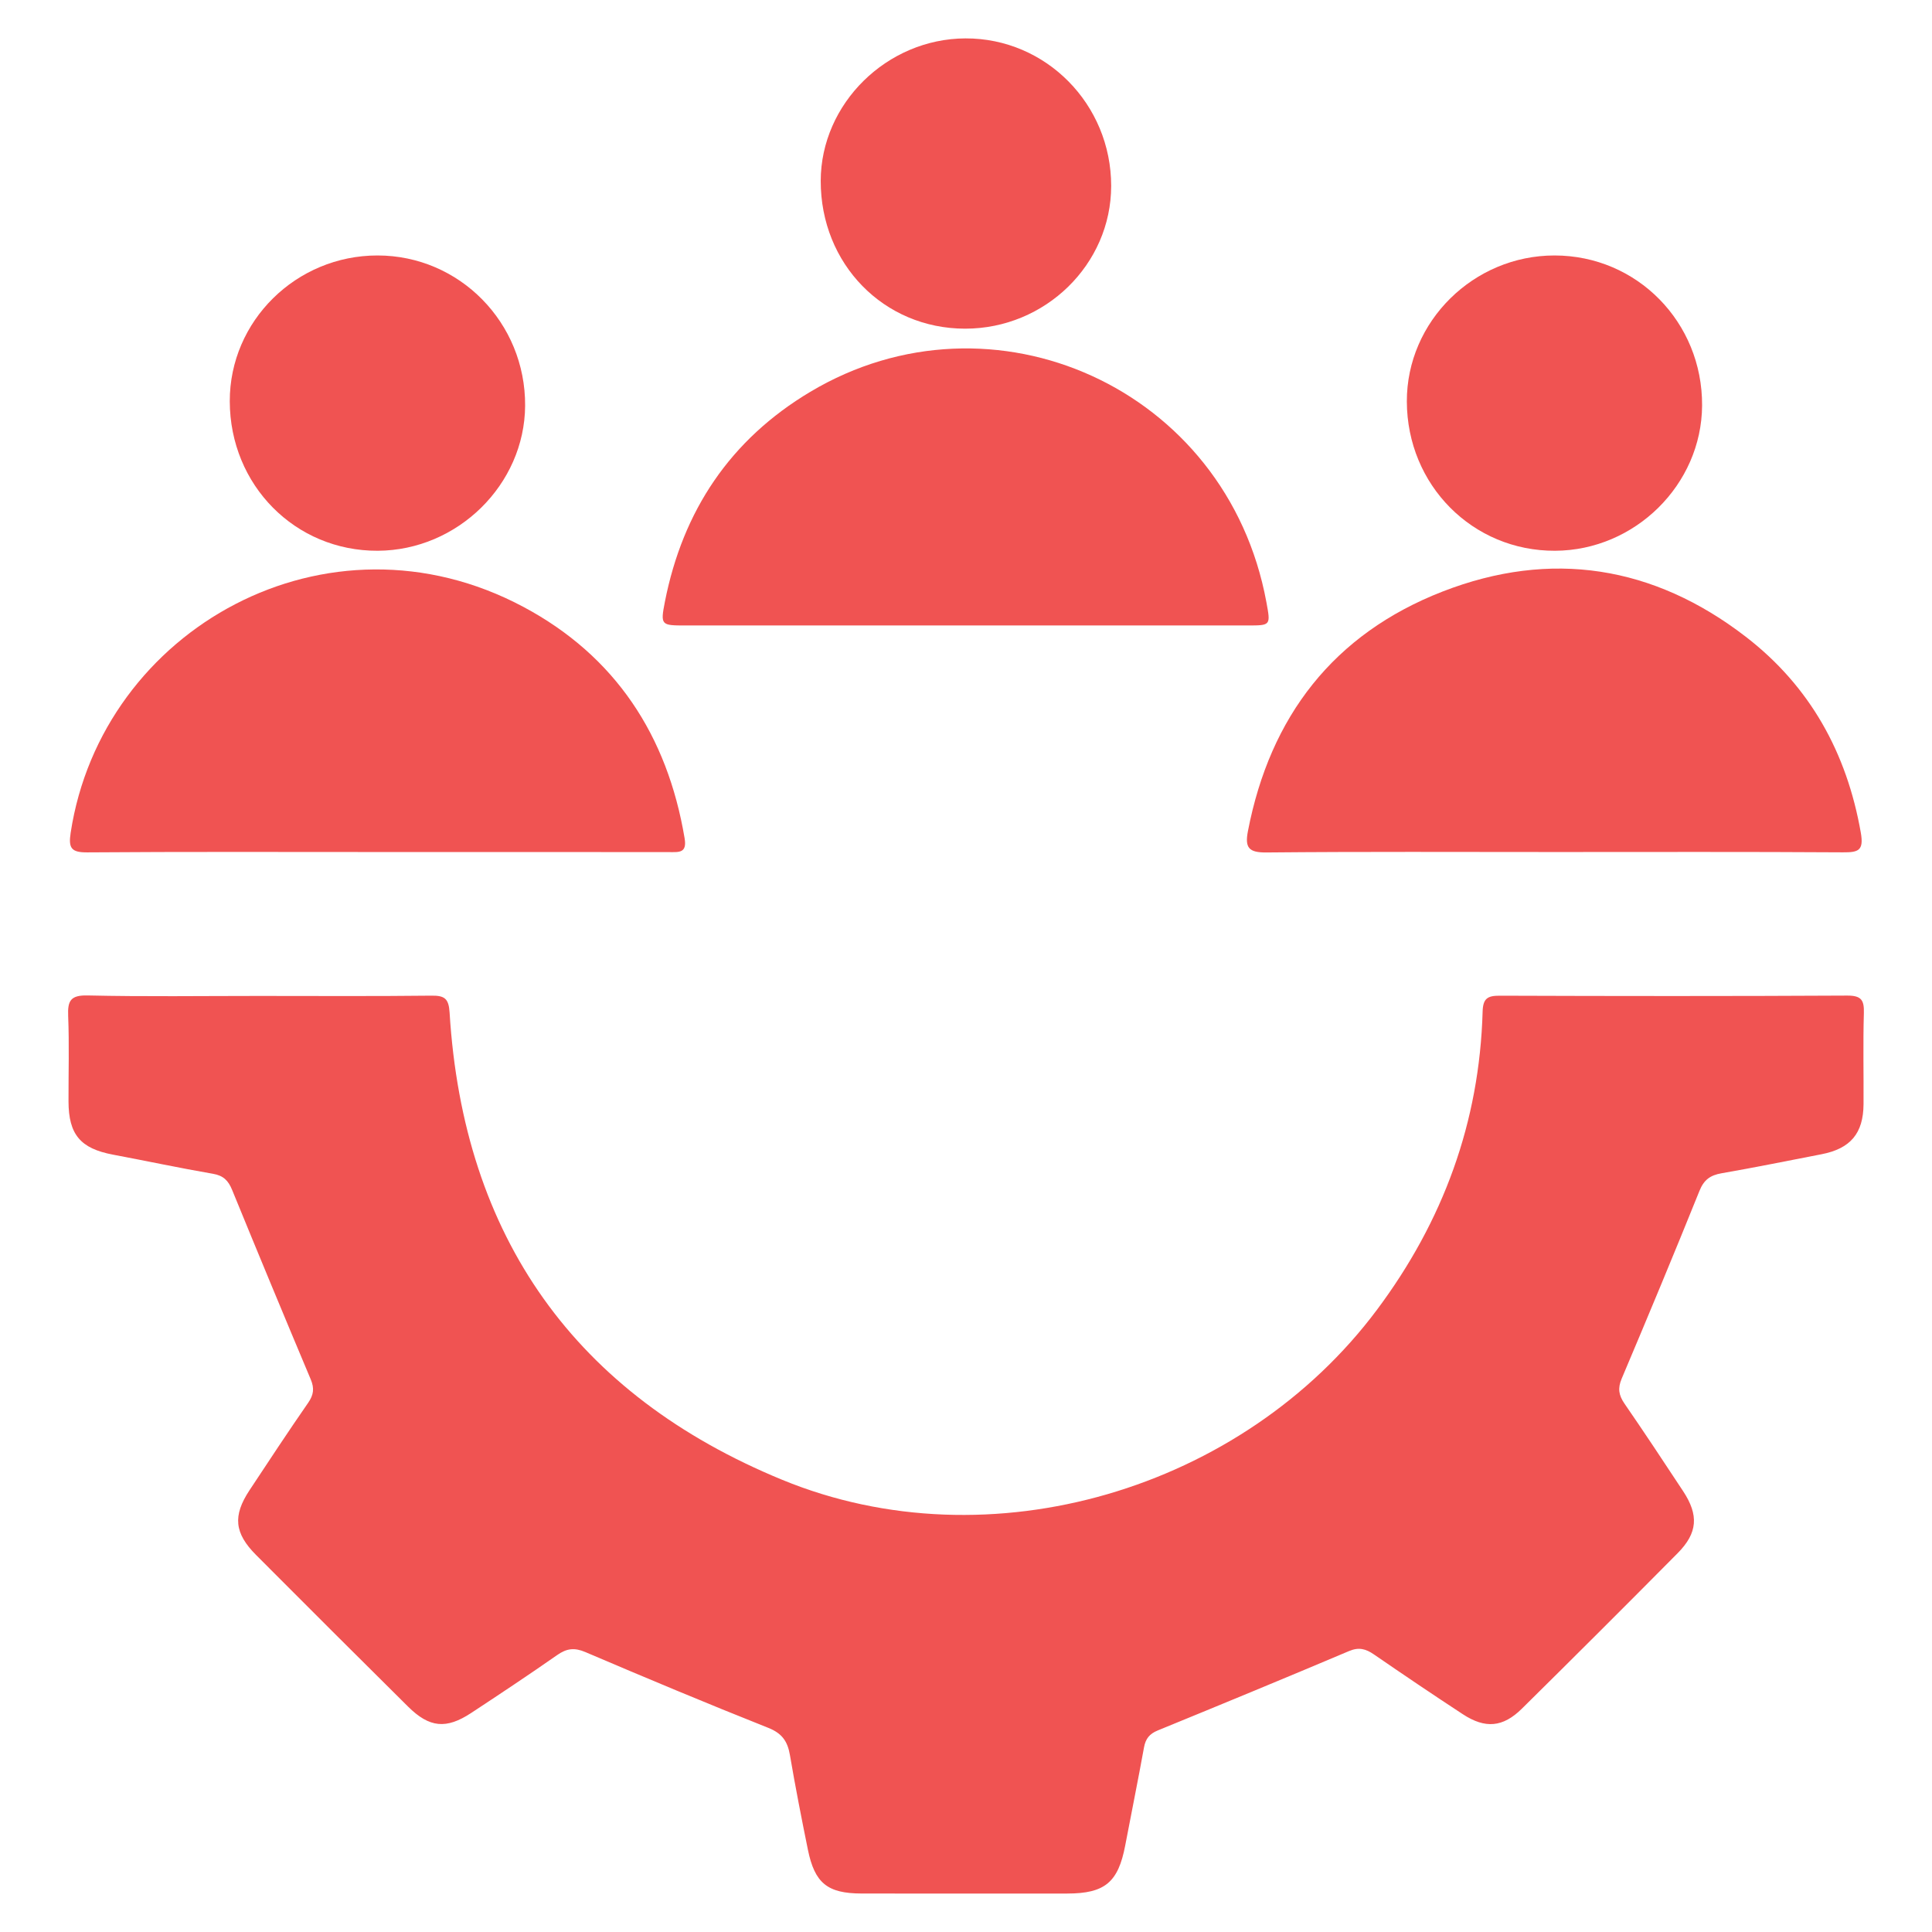
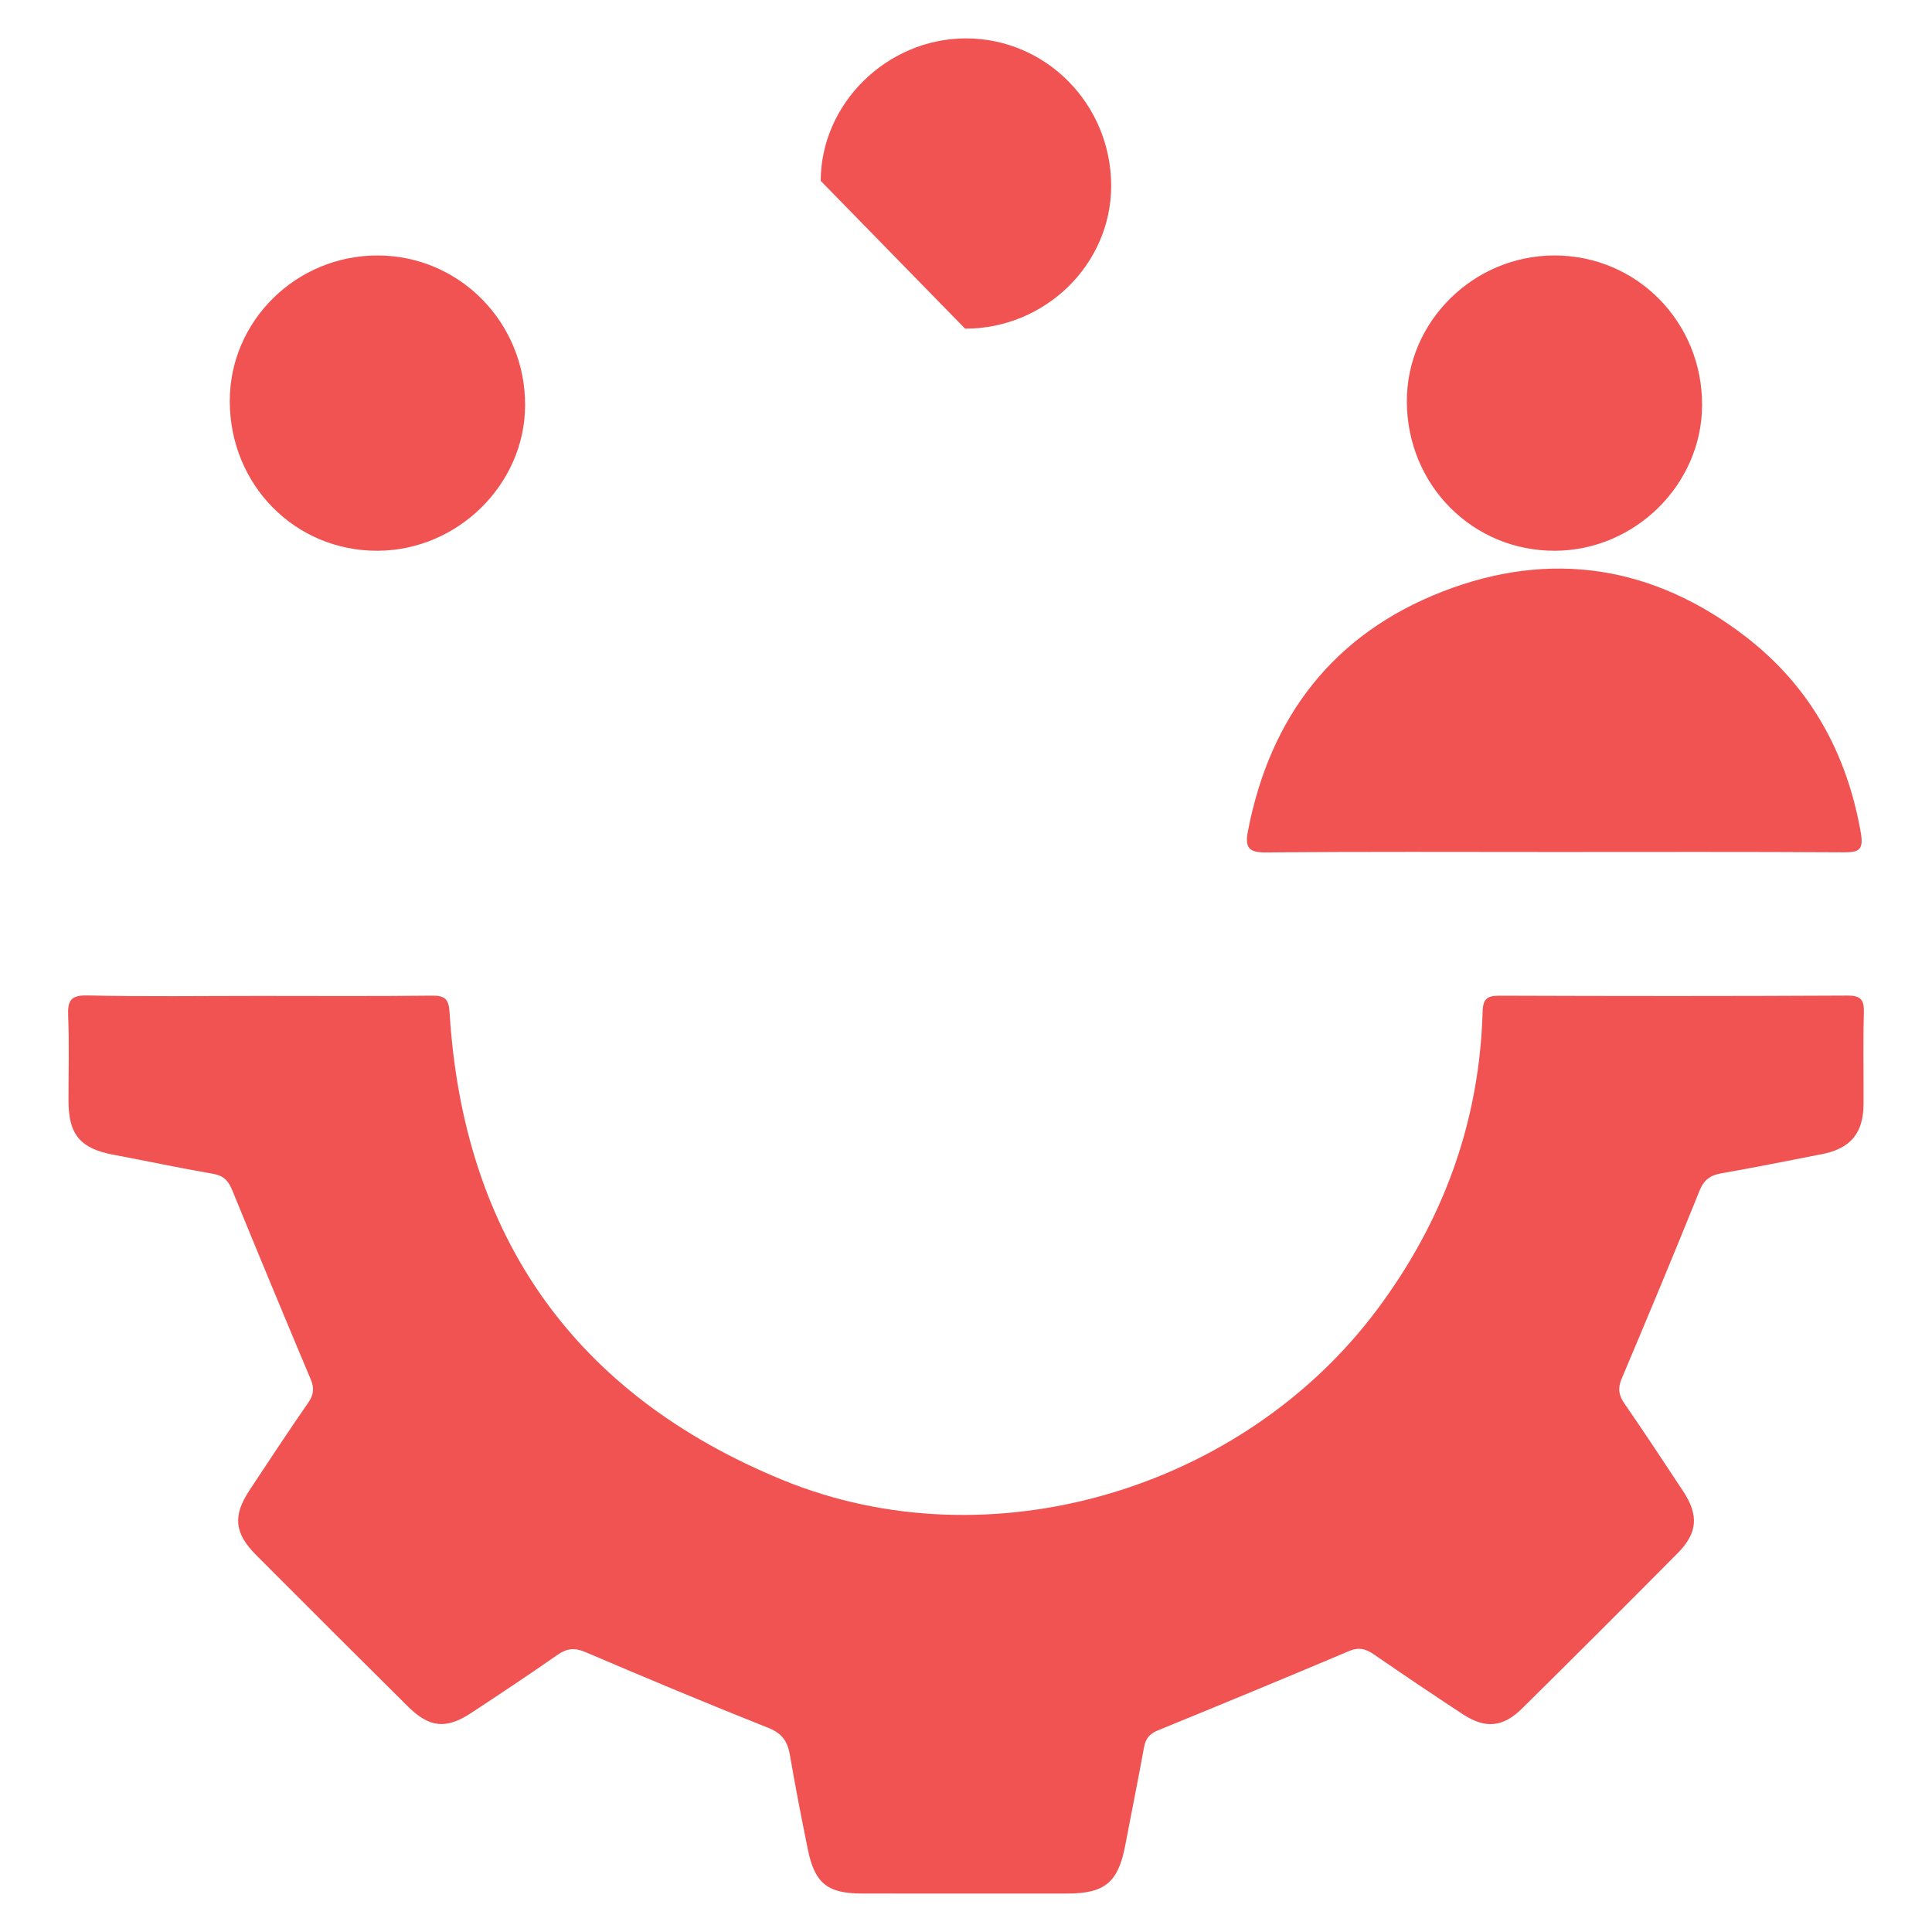
<svg xmlns="http://www.w3.org/2000/svg" version="1.1" id="Layer_1" x="0px" y="0px" width="416.16px" height="416.16px" viewBox="0 0 416.16 416.16" enable-background="new 0 0 416.16 416.16" xml:space="preserve">
  <g>
    <path fill-rule="evenodd" clip-rule="evenodd" fill="#F05352" d="M397.876,214.453c-24.943,0.136-49.889,0.111-74.832,0.025   c-2.618-0.01-3.601,0.585-3.682,3.416c-0.673,23.83-8.485,45.123-22.744,64.217c-28.942,38.758-83.373,55.049-128.114,36.652   c-44.576-18.329-68.701-52.27-71.663-100.685c-0.185-3.015-1.107-3.643-3.907-3.61c-12.405,0.143-24.813,0.061-37.22,0.061   c-12.277,0-24.556,0.174-36.825-0.105c-3.687-0.084-4.339,1.131-4.208,4.412c0.247,6.128,0.058,12.272,0.075,18.411   c0.02,7.157,2.587,10.158,9.609,11.475c7.182,1.349,14.328,2.88,21.526,4.12c2.243,0.385,3.291,1.473,4.106,3.466   c5.579,13.637,11.228,27.245,16.941,40.828c0.799,1.899,0.633,3.309-0.546,5.013c-4.31,6.221-8.478,12.542-12.65,18.859   c-3.625,5.49-3.276,9.231,1.421,13.946c10.876,10.917,21.784,21.802,32.728,32.65c4.614,4.574,8.231,4.917,13.623,1.364   c6.211-4.093,12.415-8.205,18.51-12.468c2.034-1.423,3.698-1.646,6.06-0.64c13.073,5.58,26.186,11.076,39.396,16.32   c2.982,1.183,4.172,2.917,4.672,5.859c1.161,6.813,2.491,13.601,3.869,20.375c1.471,7.232,4.214,9.444,11.581,9.457   c14.757,0.024,29.514,0.017,44.272,0.006c8.126-0.008,10.988-2.412,12.502-10.354c1.342-7.047,2.771-14.078,4.051-21.137   c0.339-1.867,1.188-2.915,2.96-3.641c13.759-5.631,27.502-11.302,41.194-17.095c2.12-0.897,3.611-0.489,5.356,0.711   c6.346,4.364,12.725,8.679,19.169,12.894c4.817,3.153,8.62,2.842,12.718-1.205c11.245-11.102,22.429-22.266,33.551-33.49   c4.323-4.364,4.578-8.191,1.179-13.354c-4.164-6.322-8.343-12.636-12.637-18.869c-1.229-1.786-1.482-3.282-0.607-5.354   c5.688-13.45,11.31-26.929,16.766-40.475c0.968-2.402,2.341-3.36,4.755-3.781c7.195-1.253,14.358-2.704,21.53-4.097   c6.241-1.211,9.014-4.492,9.053-10.801c0.04-6.53-0.12-13.063,0.071-19.588C401.569,215.439,400.959,214.436,397.876,214.453z" />
-     <path fill-rule="evenodd" clip-rule="evenodd" fill="#F05352" d="M18.802,183.606c20.761-0.155,41.525-0.077,62.288-0.077   c21.025,0,42.048-0.012,63.073,0.018c2.103,0.003,3.846,0.243,3.305-2.977c-3.708-22.123-14.896-39.259-34.713-49.838   c-42.158-22.501-90.84,4.679-97.537,48.663C14.721,182.674,15.337,183.632,18.802,183.606z" />
    <path fill-rule="evenodd" clip-rule="evenodd" fill="#F05352" d="M272.796,183.624c20.759-0.197,41.521-0.094,62.282-0.094   c20.631,0,41.262-0.066,61.892,0.066c3.334,0.021,4.533-0.366,3.854-4.239c-3.018-17.204-10.945-31.528-24.763-42.188   c-19.857-15.317-41.994-18.824-65.315-9.752c-23.467,9.13-37.174,26.895-41.939,51.619   C268.117,182.609,268.984,183.659,272.796,183.624z" />
-     <path fill-rule="evenodd" clip-rule="evenodd" fill="#F05352" d="M147.685,134.73c20.114,0.001,40.228,0,60.342,0   c20.245,0,40.489,0.001,60.734-0.001c4.981-0.001,4.951-0.001,4.024-5.03c-8.512-46.199-59.043-68.684-98.231-45.307   c-17.25,10.289-27.474,25.614-31.331,45.223C142.226,134.689,142.41,134.729,147.685,134.73z" />
    <path fill-rule="evenodd" clip-rule="evenodd" fill="#F05352" d="M334.978,118.636c17.215-0.082,31.563-14.259,31.659-31.282   c0.103-17.943-14.031-32.318-31.783-32.325C317.402,55.023,303,69.259,303.039,86.477   C303.082,104.485,317.219,118.721,334.978,118.636z" />
    <path fill-rule="evenodd" clip-rule="evenodd" fill="#F05352" d="M81.362,118.636c17.221-0.077,31.648-14.273,31.751-31.242   c0.108-17.875-14.123-32.359-31.796-32.366c-17.533-0.005-31.855,14.13-31.823,31.407   C49.528,104.502,63.596,118.715,81.362,118.636z" />
-     <path fill-rule="evenodd" clip-rule="evenodd" fill="#F05352" d="M207.891,70.798c17.267,0.007,31.455-13.861,31.46-30.75   c0.006-17.593-14.052-31.83-31.378-31.777c-16.932,0.051-31.159,14.051-31.186,30.689C176.758,56.862,190.366,70.79,207.891,70.798   z" />
+     <path fill-rule="evenodd" clip-rule="evenodd" fill="#F05352" d="M207.891,70.798c17.267,0.007,31.455-13.861,31.46-30.75   c0.006-17.593-14.052-31.83-31.378-31.777c-16.932,0.051-31.159,14.051-31.186,30.689z" />
  </g>
</svg>